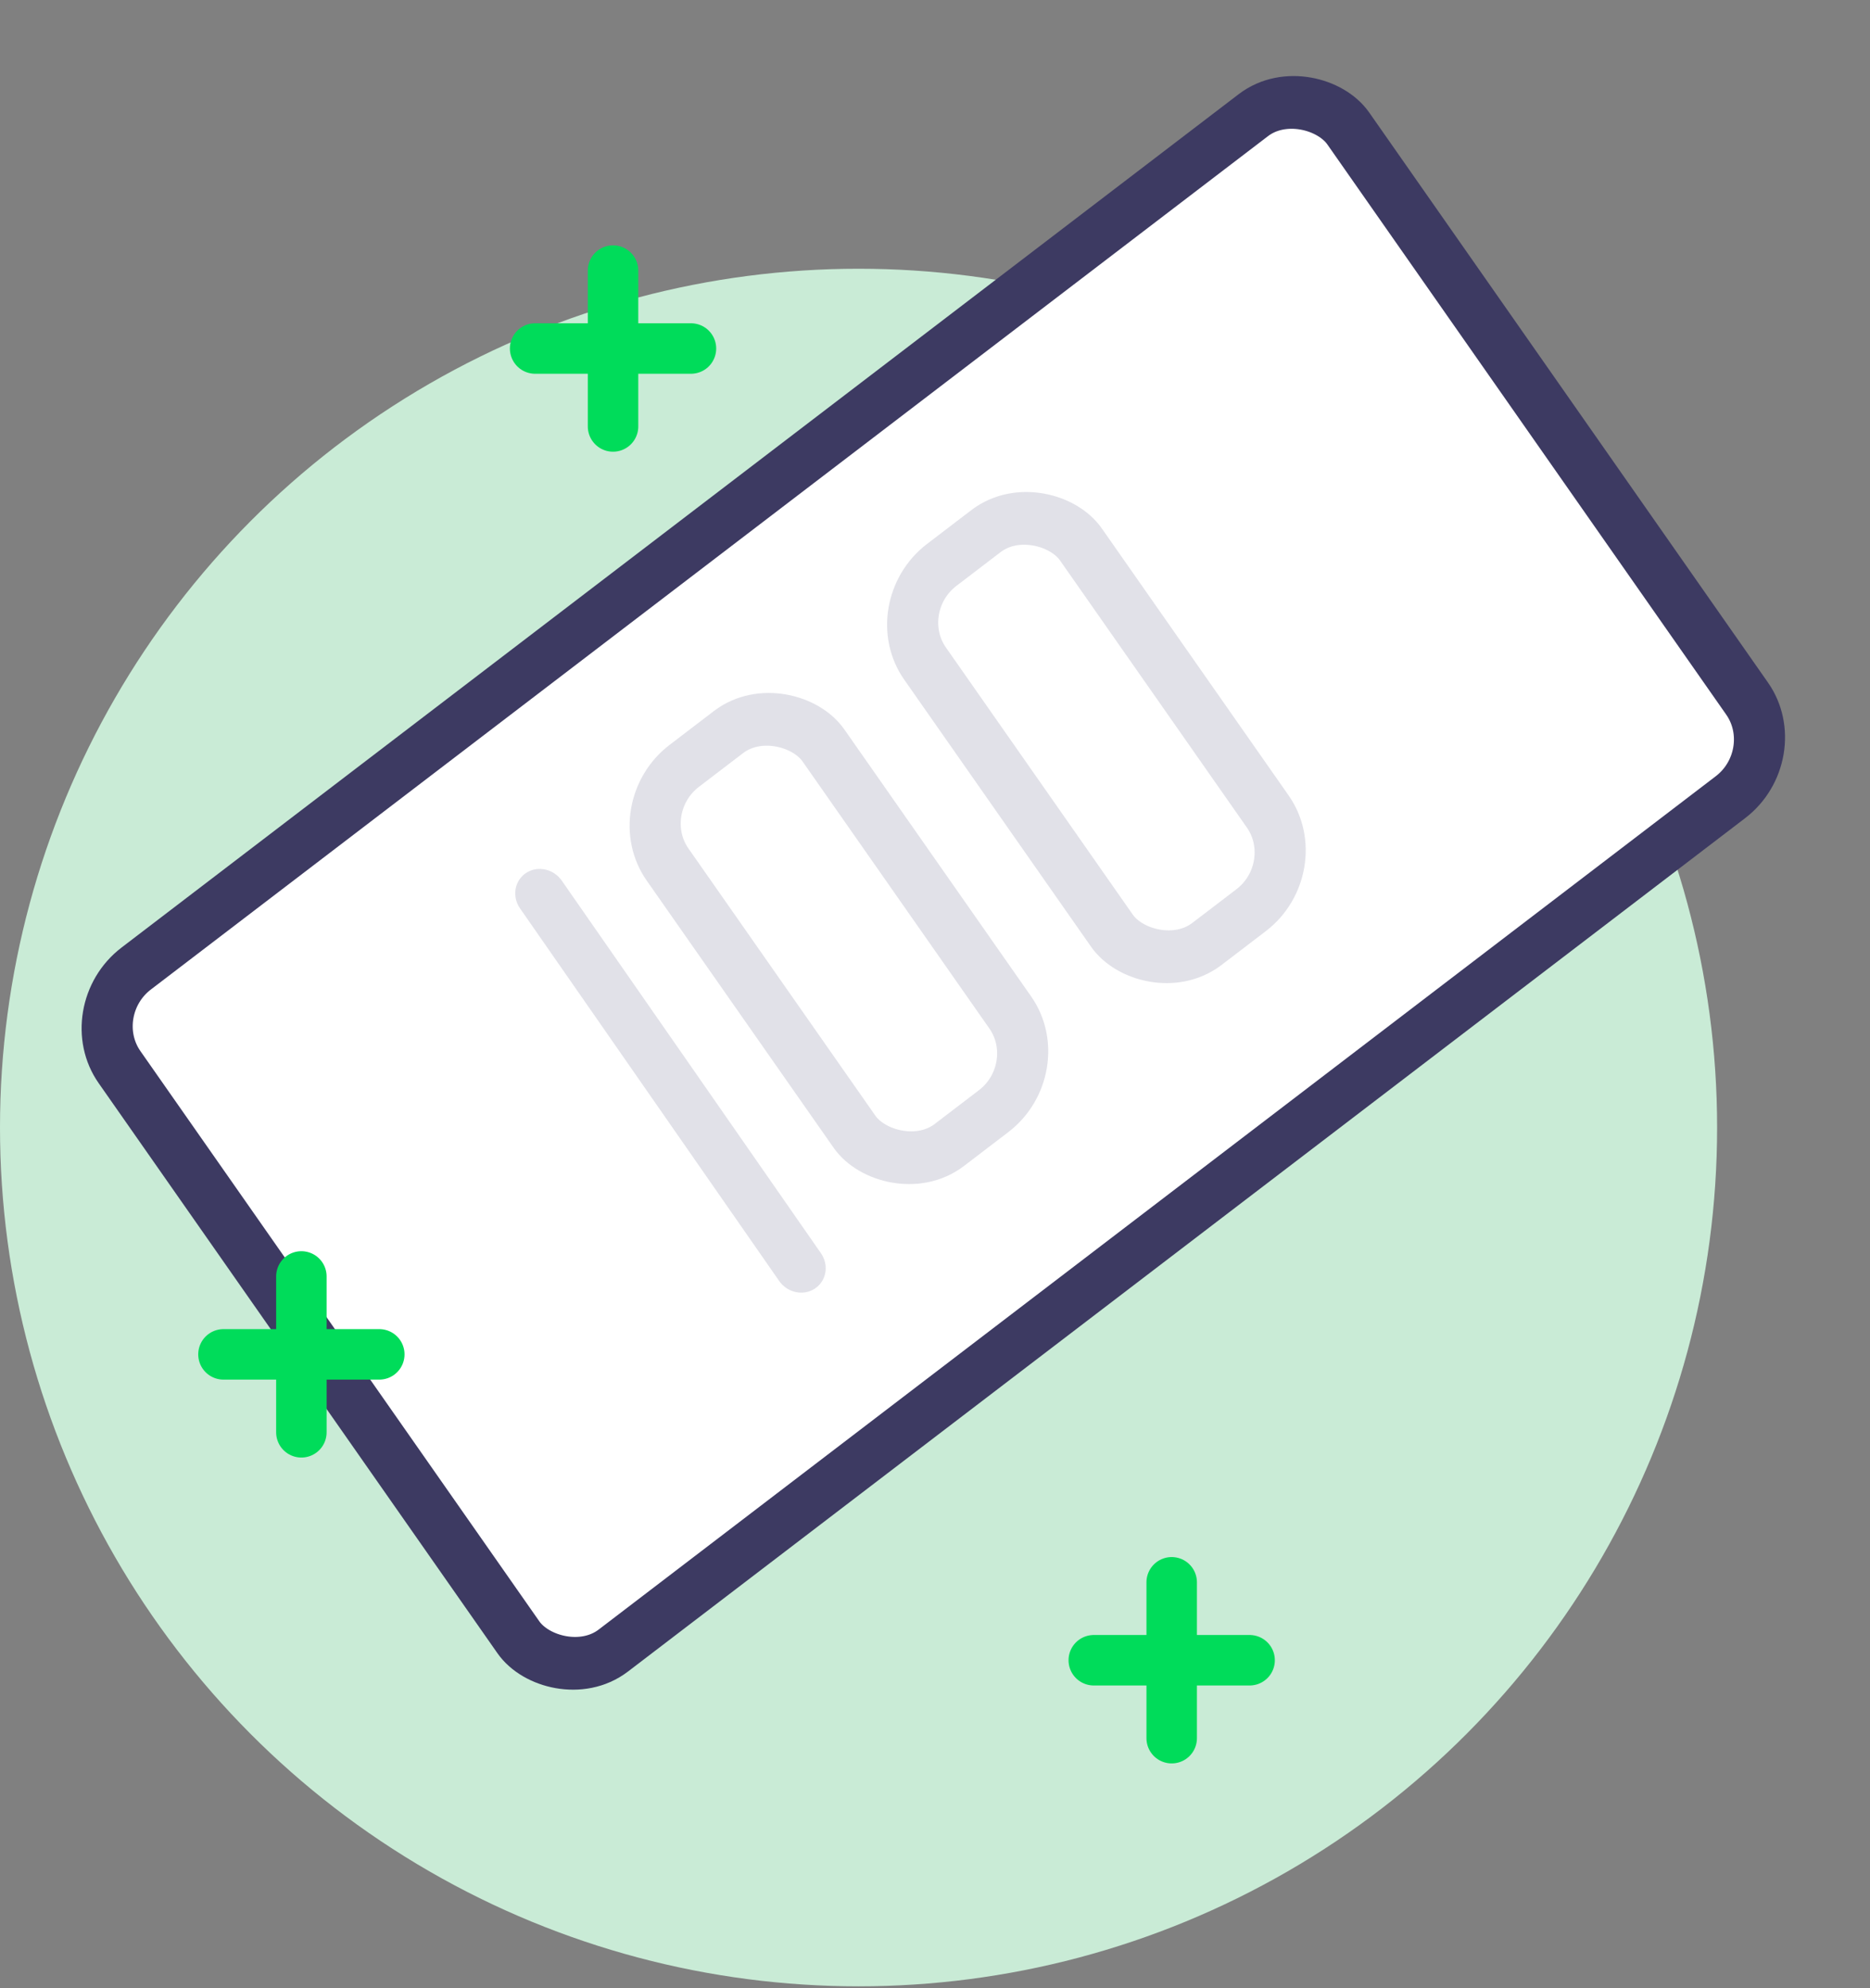
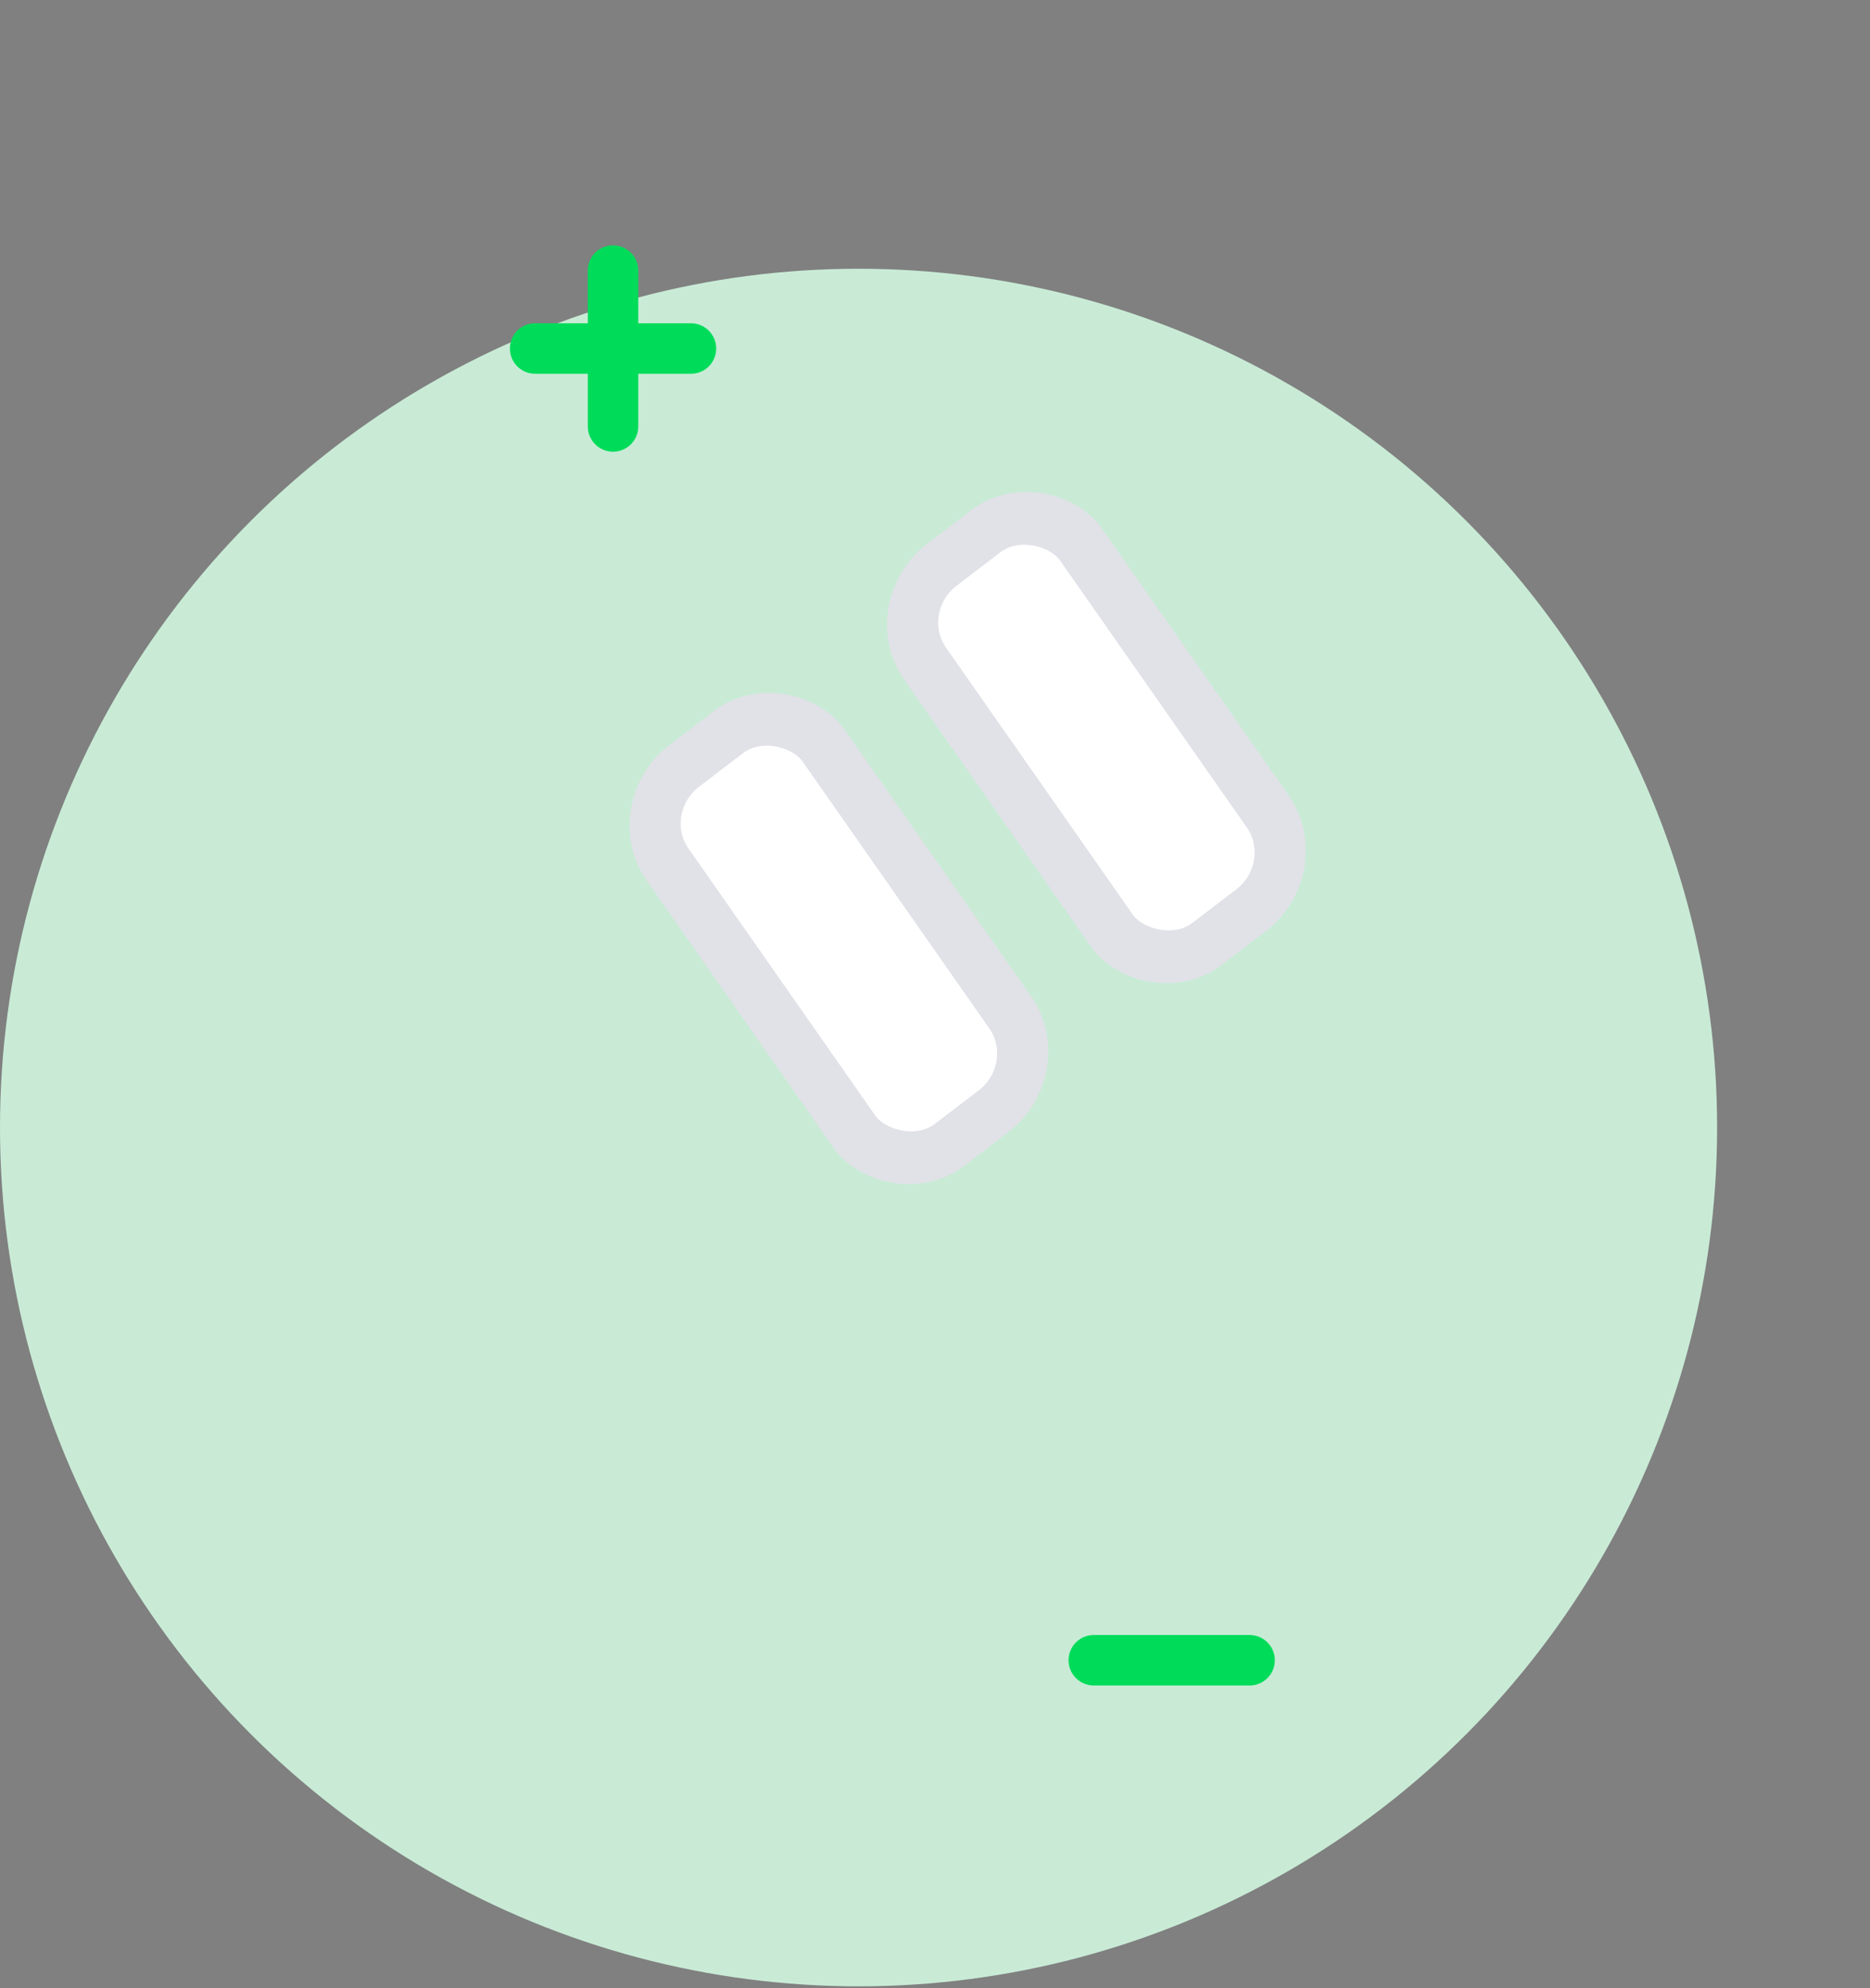
<svg xmlns="http://www.w3.org/2000/svg" width="318" height="338" viewBox="0 0 318 338" fill="none">
  <rect x="0" y="0" width="318" height="338" fill="#808080" stroke="none" />
  <circle cx="146" cy="191.687" r="146" fill="#C9EBD6" />
-   <rect width="259.892" height="143.855" rx="11.798" transform="matrix(0.804 -0.614 0.564 0.806 13.671 171.905)" fill="white" stroke="#3D3A62" stroke-width="8.848" />
  <rect width="32.971" height="79.952" rx="11.798" transform="matrix(0.804 -0.614 0.564 0.806 106.861 137.455)" fill="white" stroke="#E1E1E8" stroke-width="8.848" />
  <rect width="32.971" height="79.952" rx="11.798" transform="matrix(0.804 -0.614 0.564 0.806 150.649 103.29)" fill="white" stroke="#E1E1E8" stroke-width="8.848" />
-   <line x1="4.424" y1="-4.424" x2="81.195" y2="-4.424" transform="matrix(-0.574 -0.825 0.802 -0.534 142.135 216.695)" stroke="#E1E1E8" stroke-width="8.848" stroke-linecap="round" />
  <path d="M104.25 46V72.5" stroke="#00DC5A" stroke-width="8.583" stroke-linecap="round" stroke-linejoin="round" />
  <path d="M91 59.25L117.5 59.25" stroke="#00DC5A" stroke-width="8.583" stroke-linecap="round" stroke-linejoin="round" />
-   <path d="M51.25 217V243.5" stroke="#00DC5A" stroke-width="8.583" stroke-linecap="round" stroke-linejoin="round" />
-   <path d="M38 230.25L64.5 230.25" stroke="#00DC5A" stroke-width="8.583" stroke-linecap="round" stroke-linejoin="round" />
-   <path d="M199.25 269V295.5" stroke="#00DC5A" stroke-width="8.583" stroke-linecap="round" stroke-linejoin="round" />
  <path d="M186 282.25L212.5 282.25" stroke="#00DC5A" stroke-width="8.583" stroke-linecap="round" stroke-linejoin="round" />
</svg>